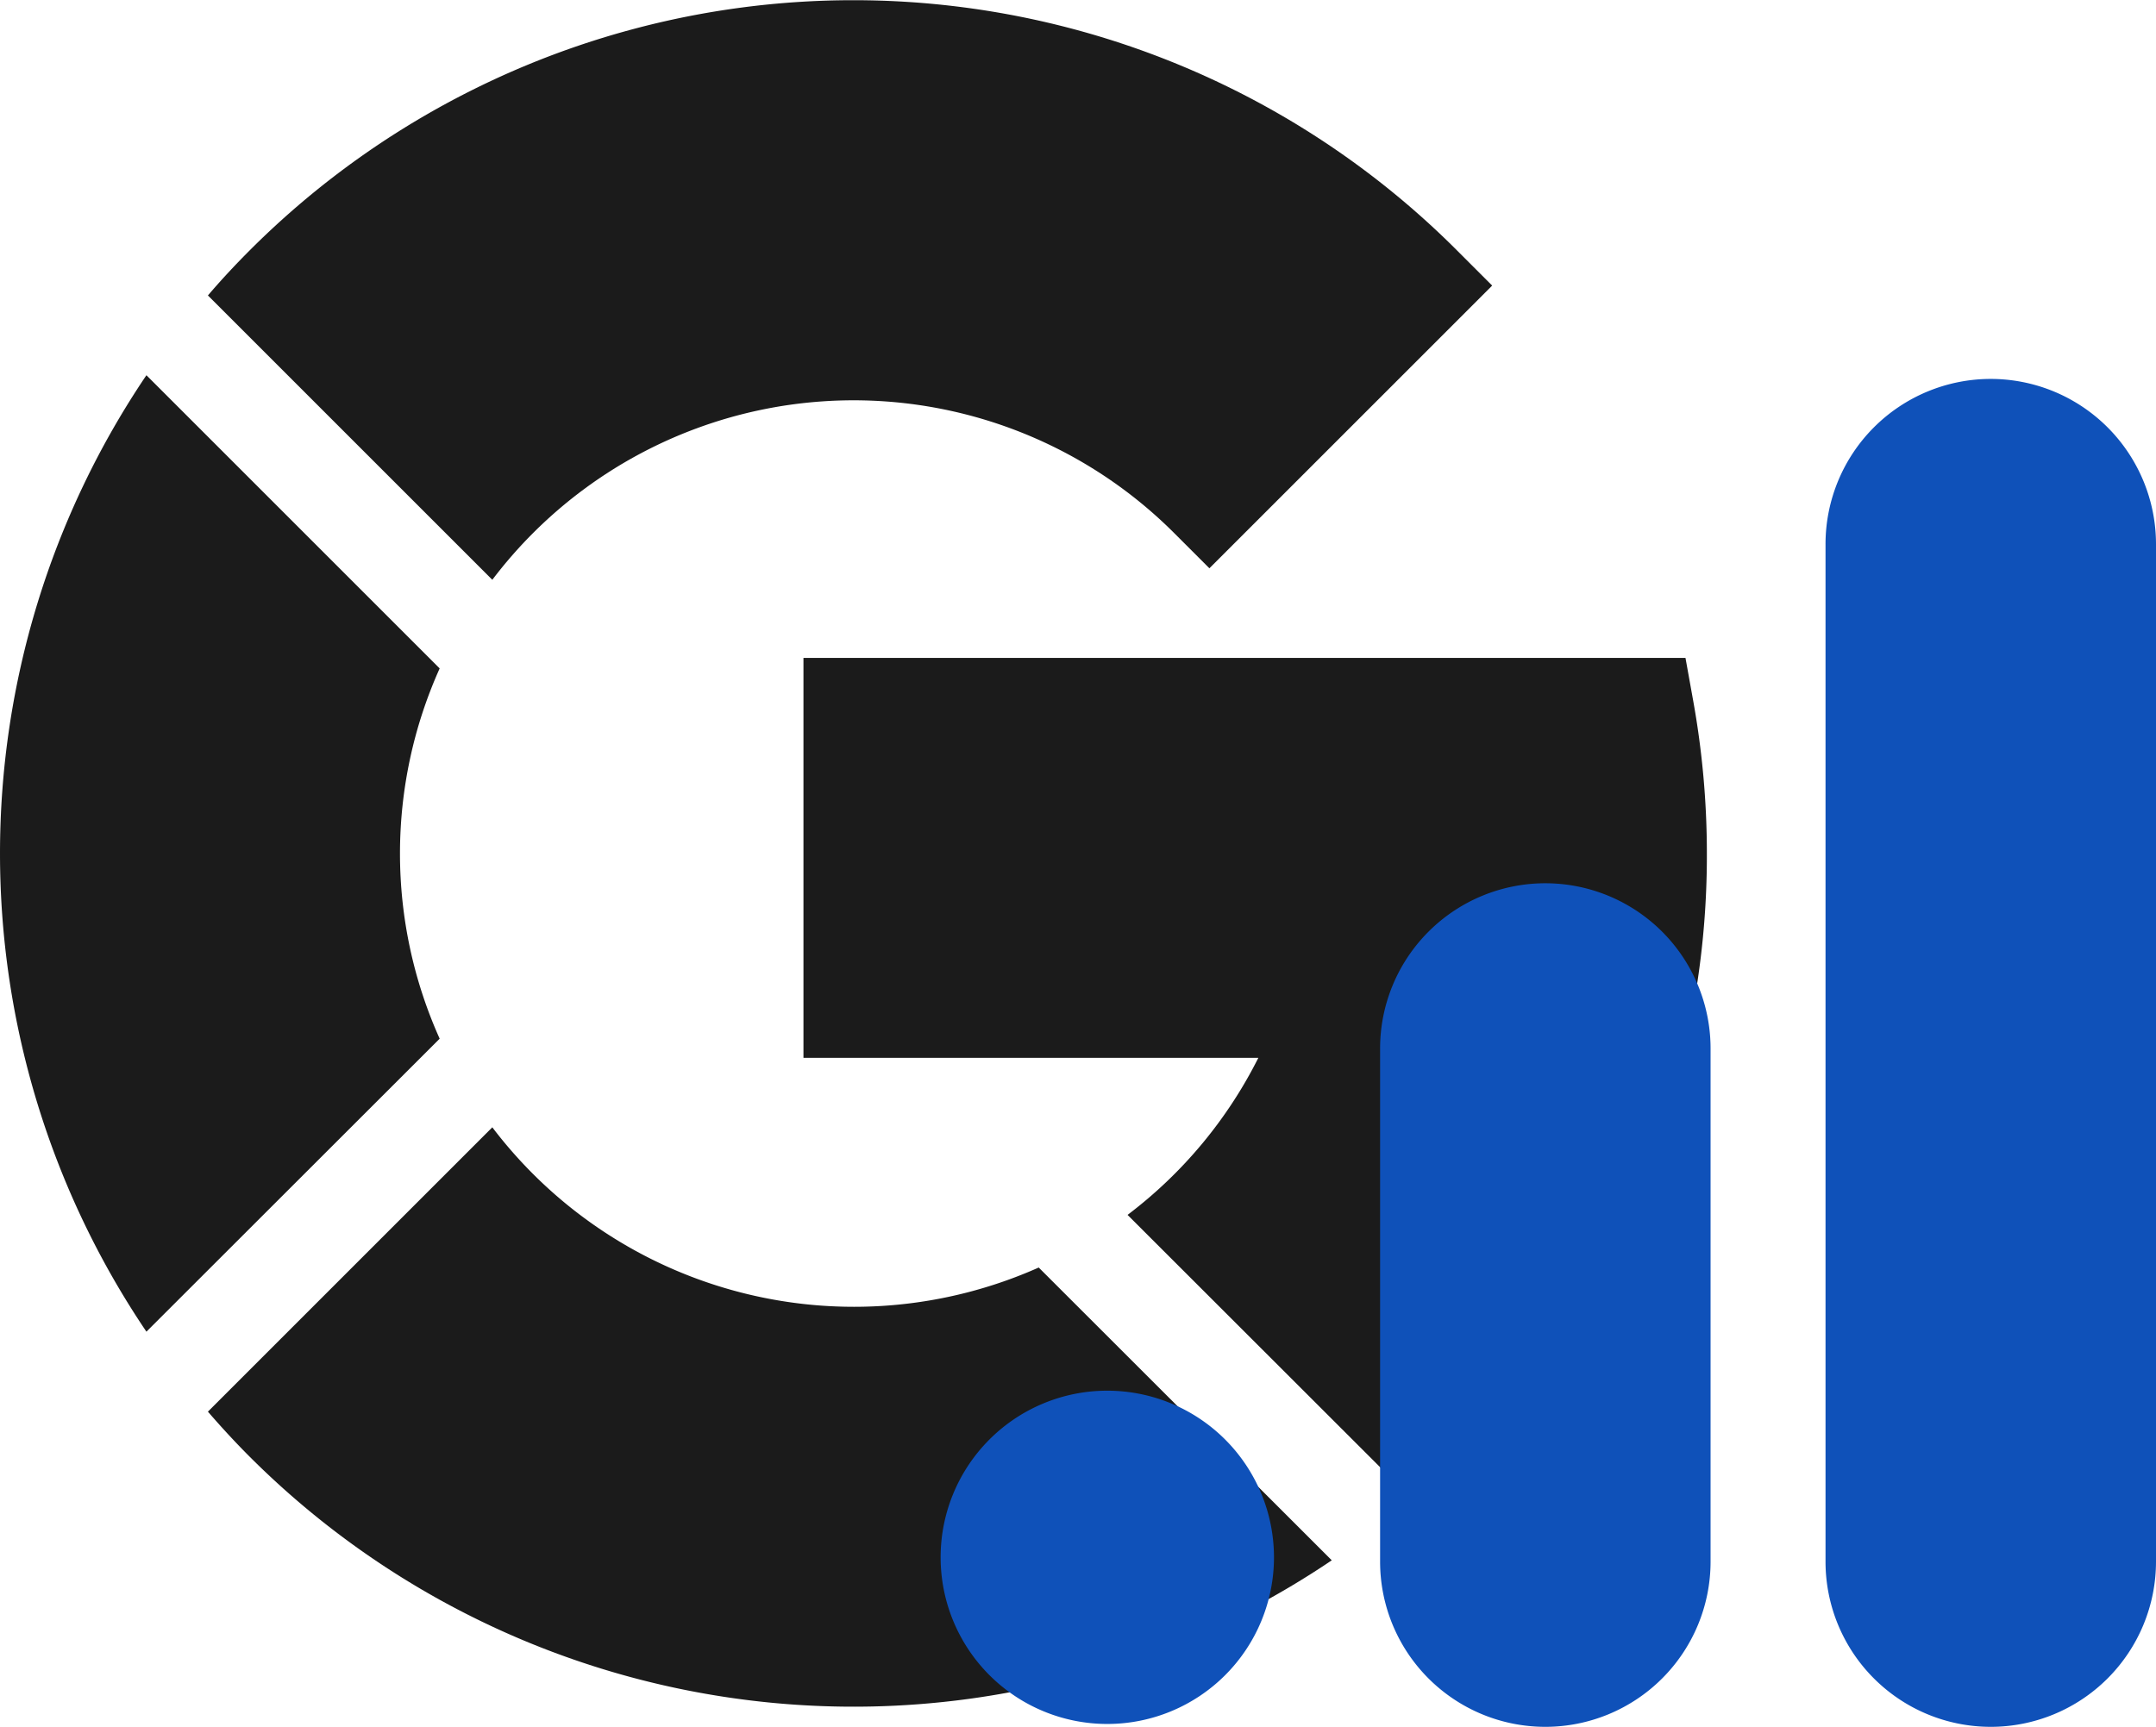
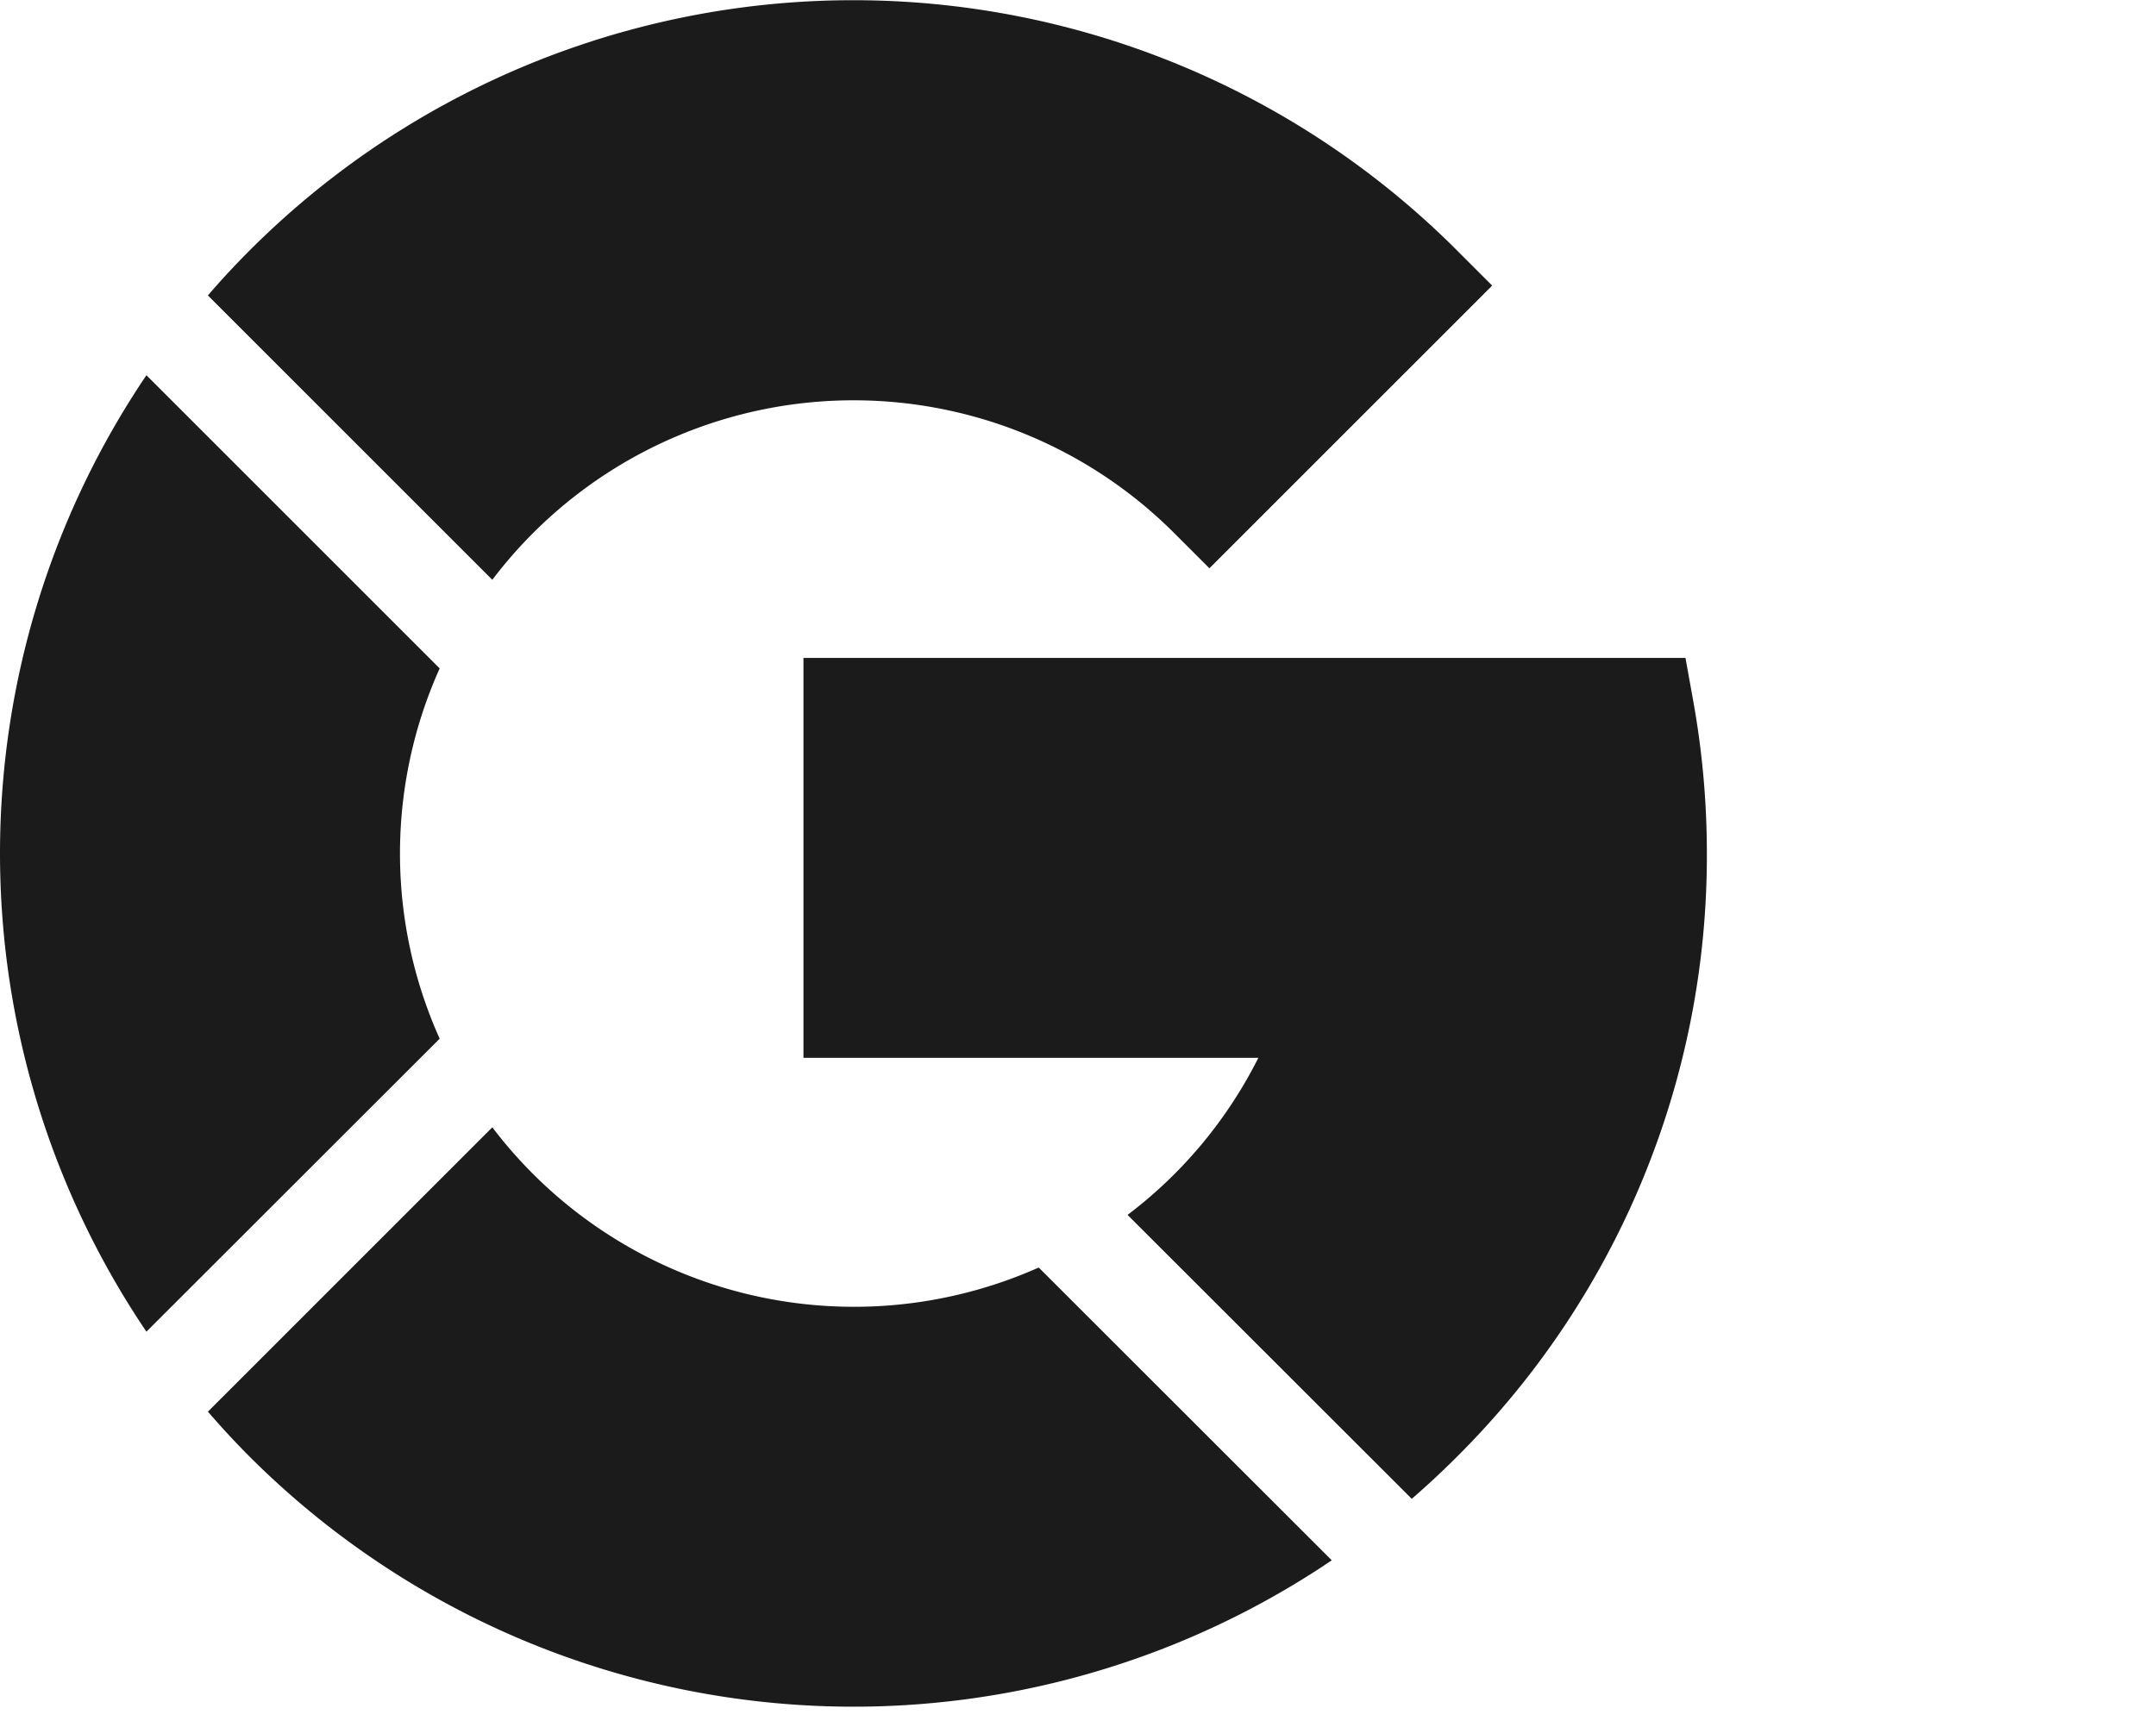
<svg xmlns="http://www.w3.org/2000/svg" id="img-google-analytics-integration" width="104.84" height="84" viewBox="0 0 104.84 84">
  <defs>
    <style>
      .cls-1 {
        fill: #1b1b1b;
      }

      .cls-1, .cls-2 {
        fill-rule: evenodd;
      }

      .cls-2 {
        fill: #0f51b9;
      }
    </style>
  </defs>
  <path class="cls-1" d="M1030.44,5265.23a22.044,22.044,0,0,1,33.15-2.28l1.72,1.72,13.75-13.75-1.72-1.72a41.488,41.488,0,0,0-58.69,0c-0.71.71-1.39,1.44-2.04,2.2Zm44.71,44.7q1.125-.975,2.19-2.04a41.232,41.232,0,0,0,12.16-29.35,41.873,41.873,0,0,0-.68-7.51l-0.36-2h-42.89v19.45h22.12a21.886,21.886,0,0,1-6.36,7.64Zm-18.14-11.25a22.08,22.08,0,0,1-26.57-6.82l-13.83,13.83c0.65,0.75,1.33,1.49,2.04,2.2a41.537,41.537,0,0,0,52.61,5.03Zm-29.13-11.13a21.973,21.973,0,0,1,0-18.01l-14.26-14.26a41.554,41.554,0,0,0,0,46.52Z" transform="translate(-1006.5 -5237.03)" />
-   <path class="cls-2" d="M1068.45,5312.77a8.105,8.105,0,1,1-8.11-8.1A8.109,8.109,0,0,1,1068.45,5312.77Zm13.19,8.25h0a8.036,8.036,0,0,1-8.03-8.03v-24.96a8.038,8.038,0,0,1,8.03-8.04h0a8.04,8.04,0,0,1,8.04,8.04v24.96A8.038,8.038,0,0,1,1081.64,5321.02Zm21.66,0h0a8.036,8.036,0,0,1-8.03-8.03V5263.5a8.038,8.038,0,0,1,8.03-8.04h0a8.04,8.04,0,0,1,8.04,8.04v49.49A8.038,8.038,0,0,1,1103.3,5321.02Z" transform="translate(-1006.5 -5237.03)" />
</svg>